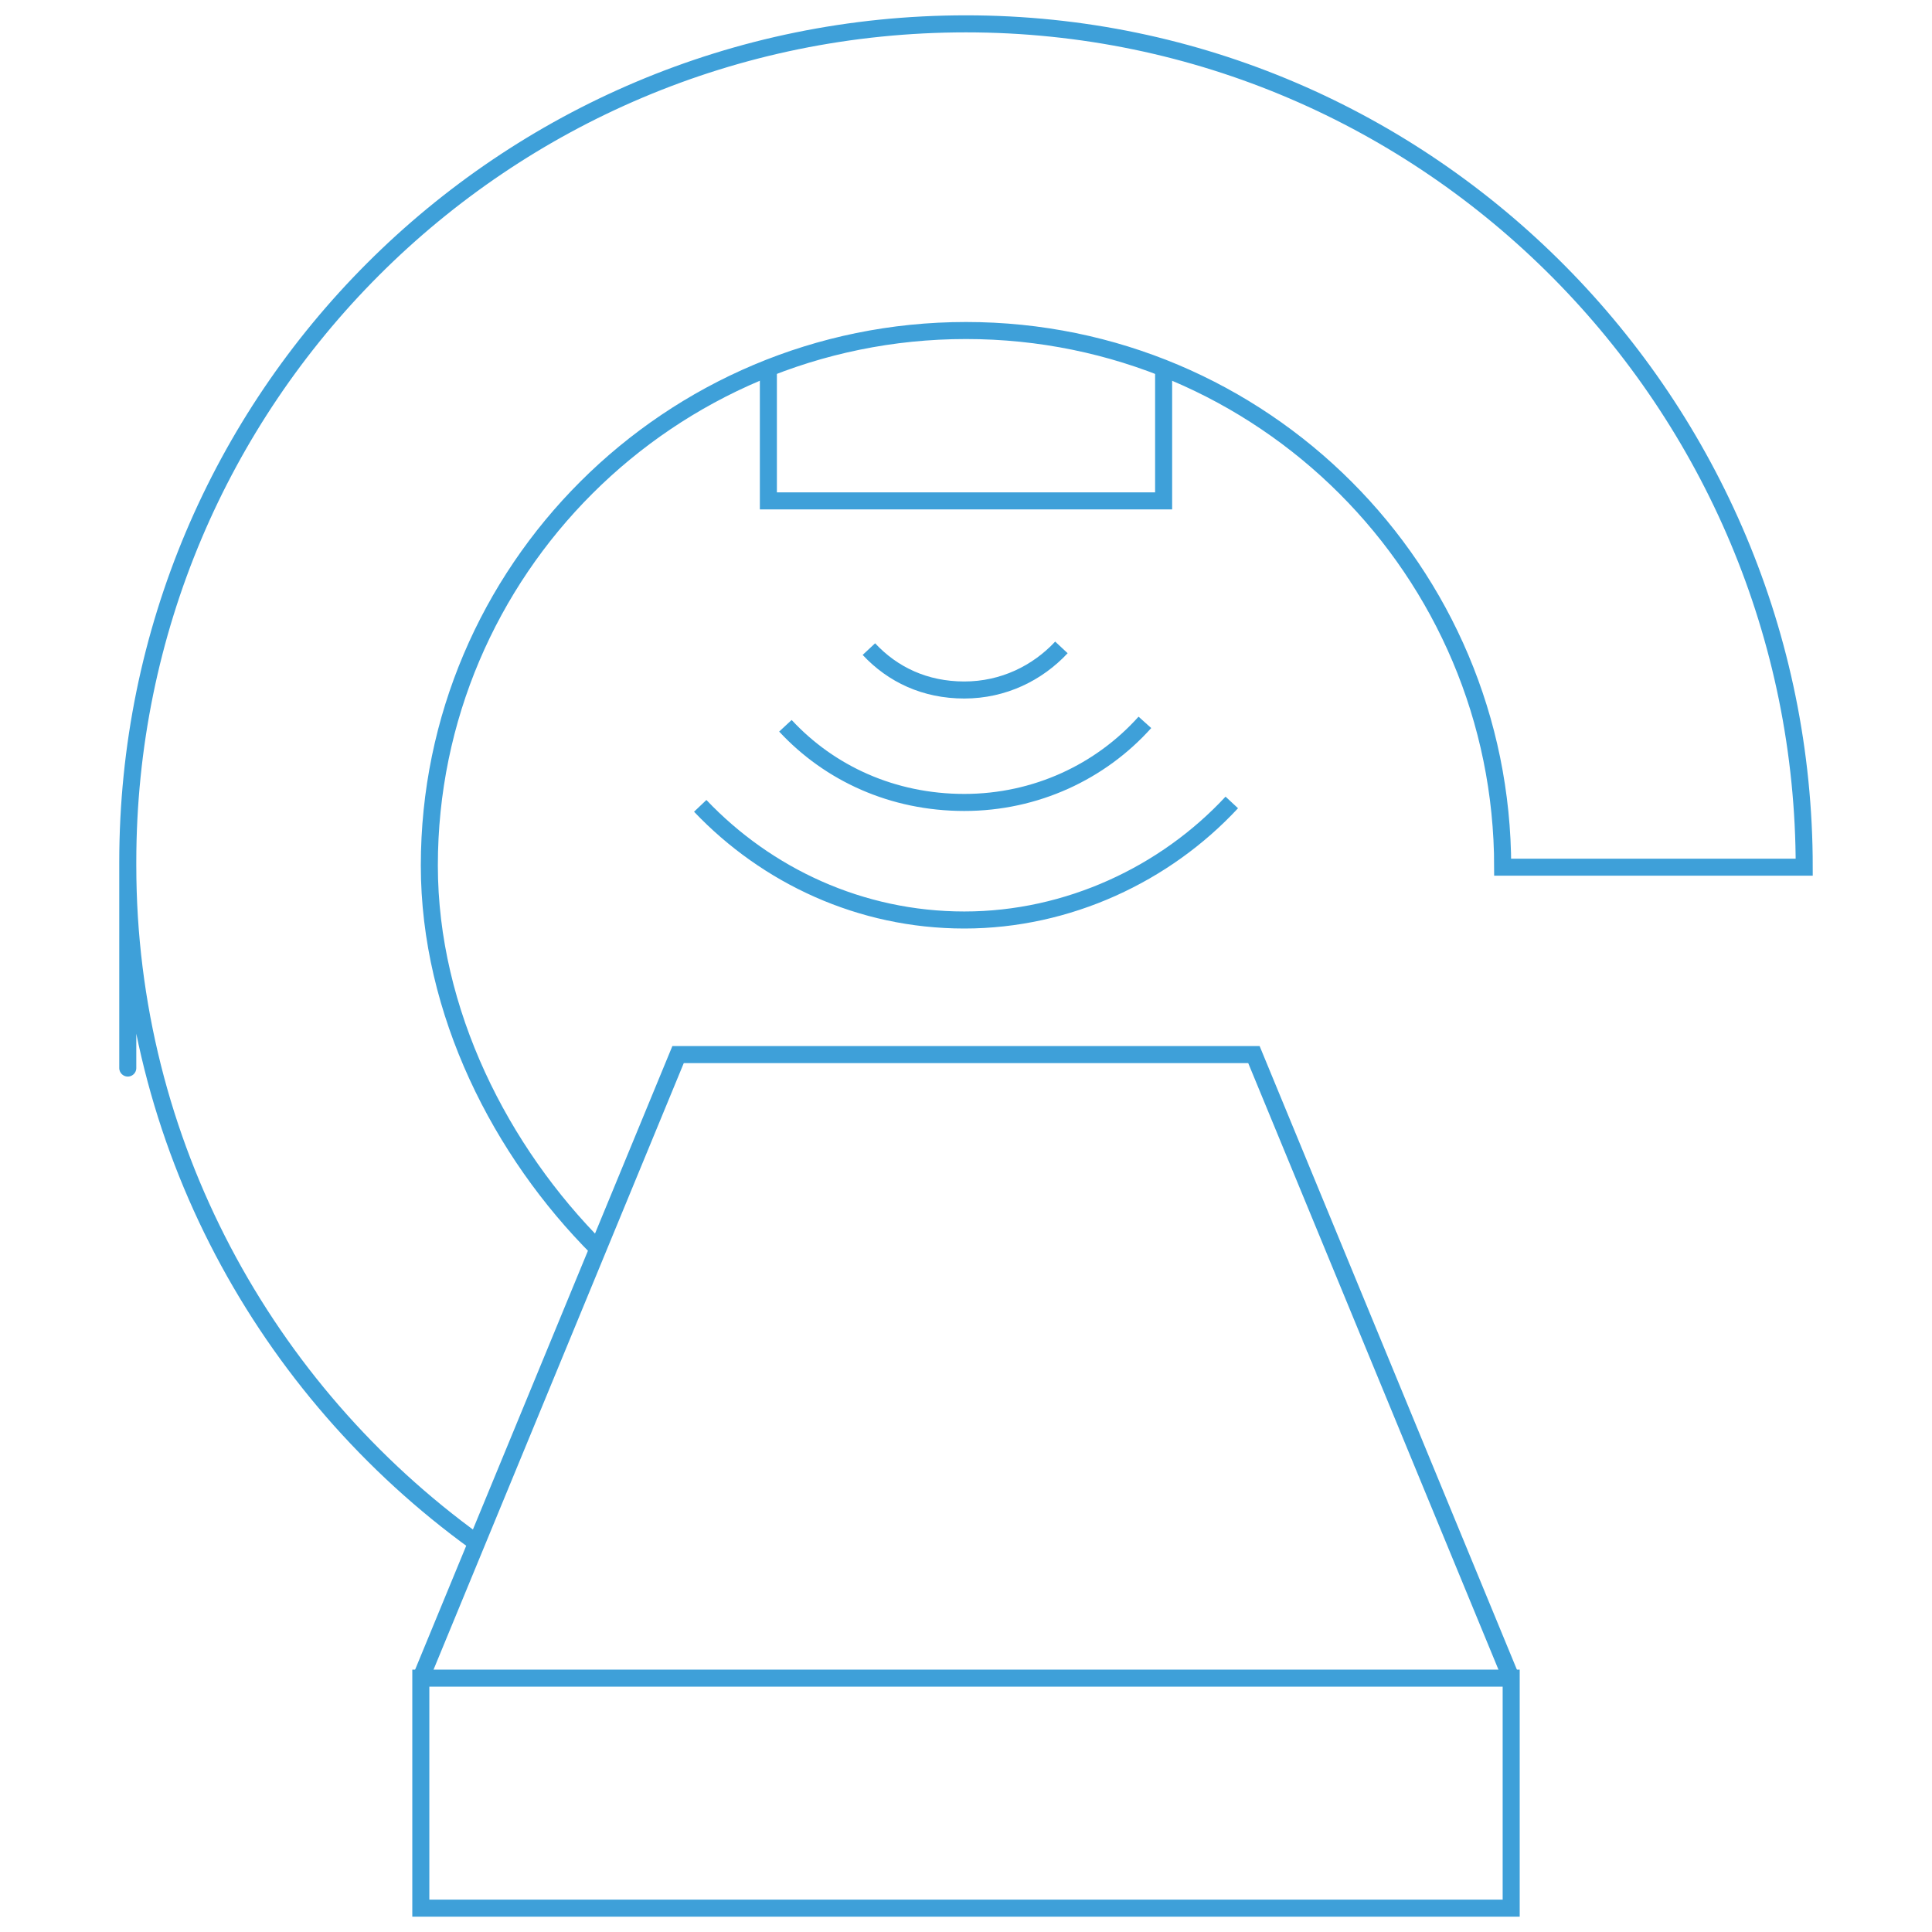
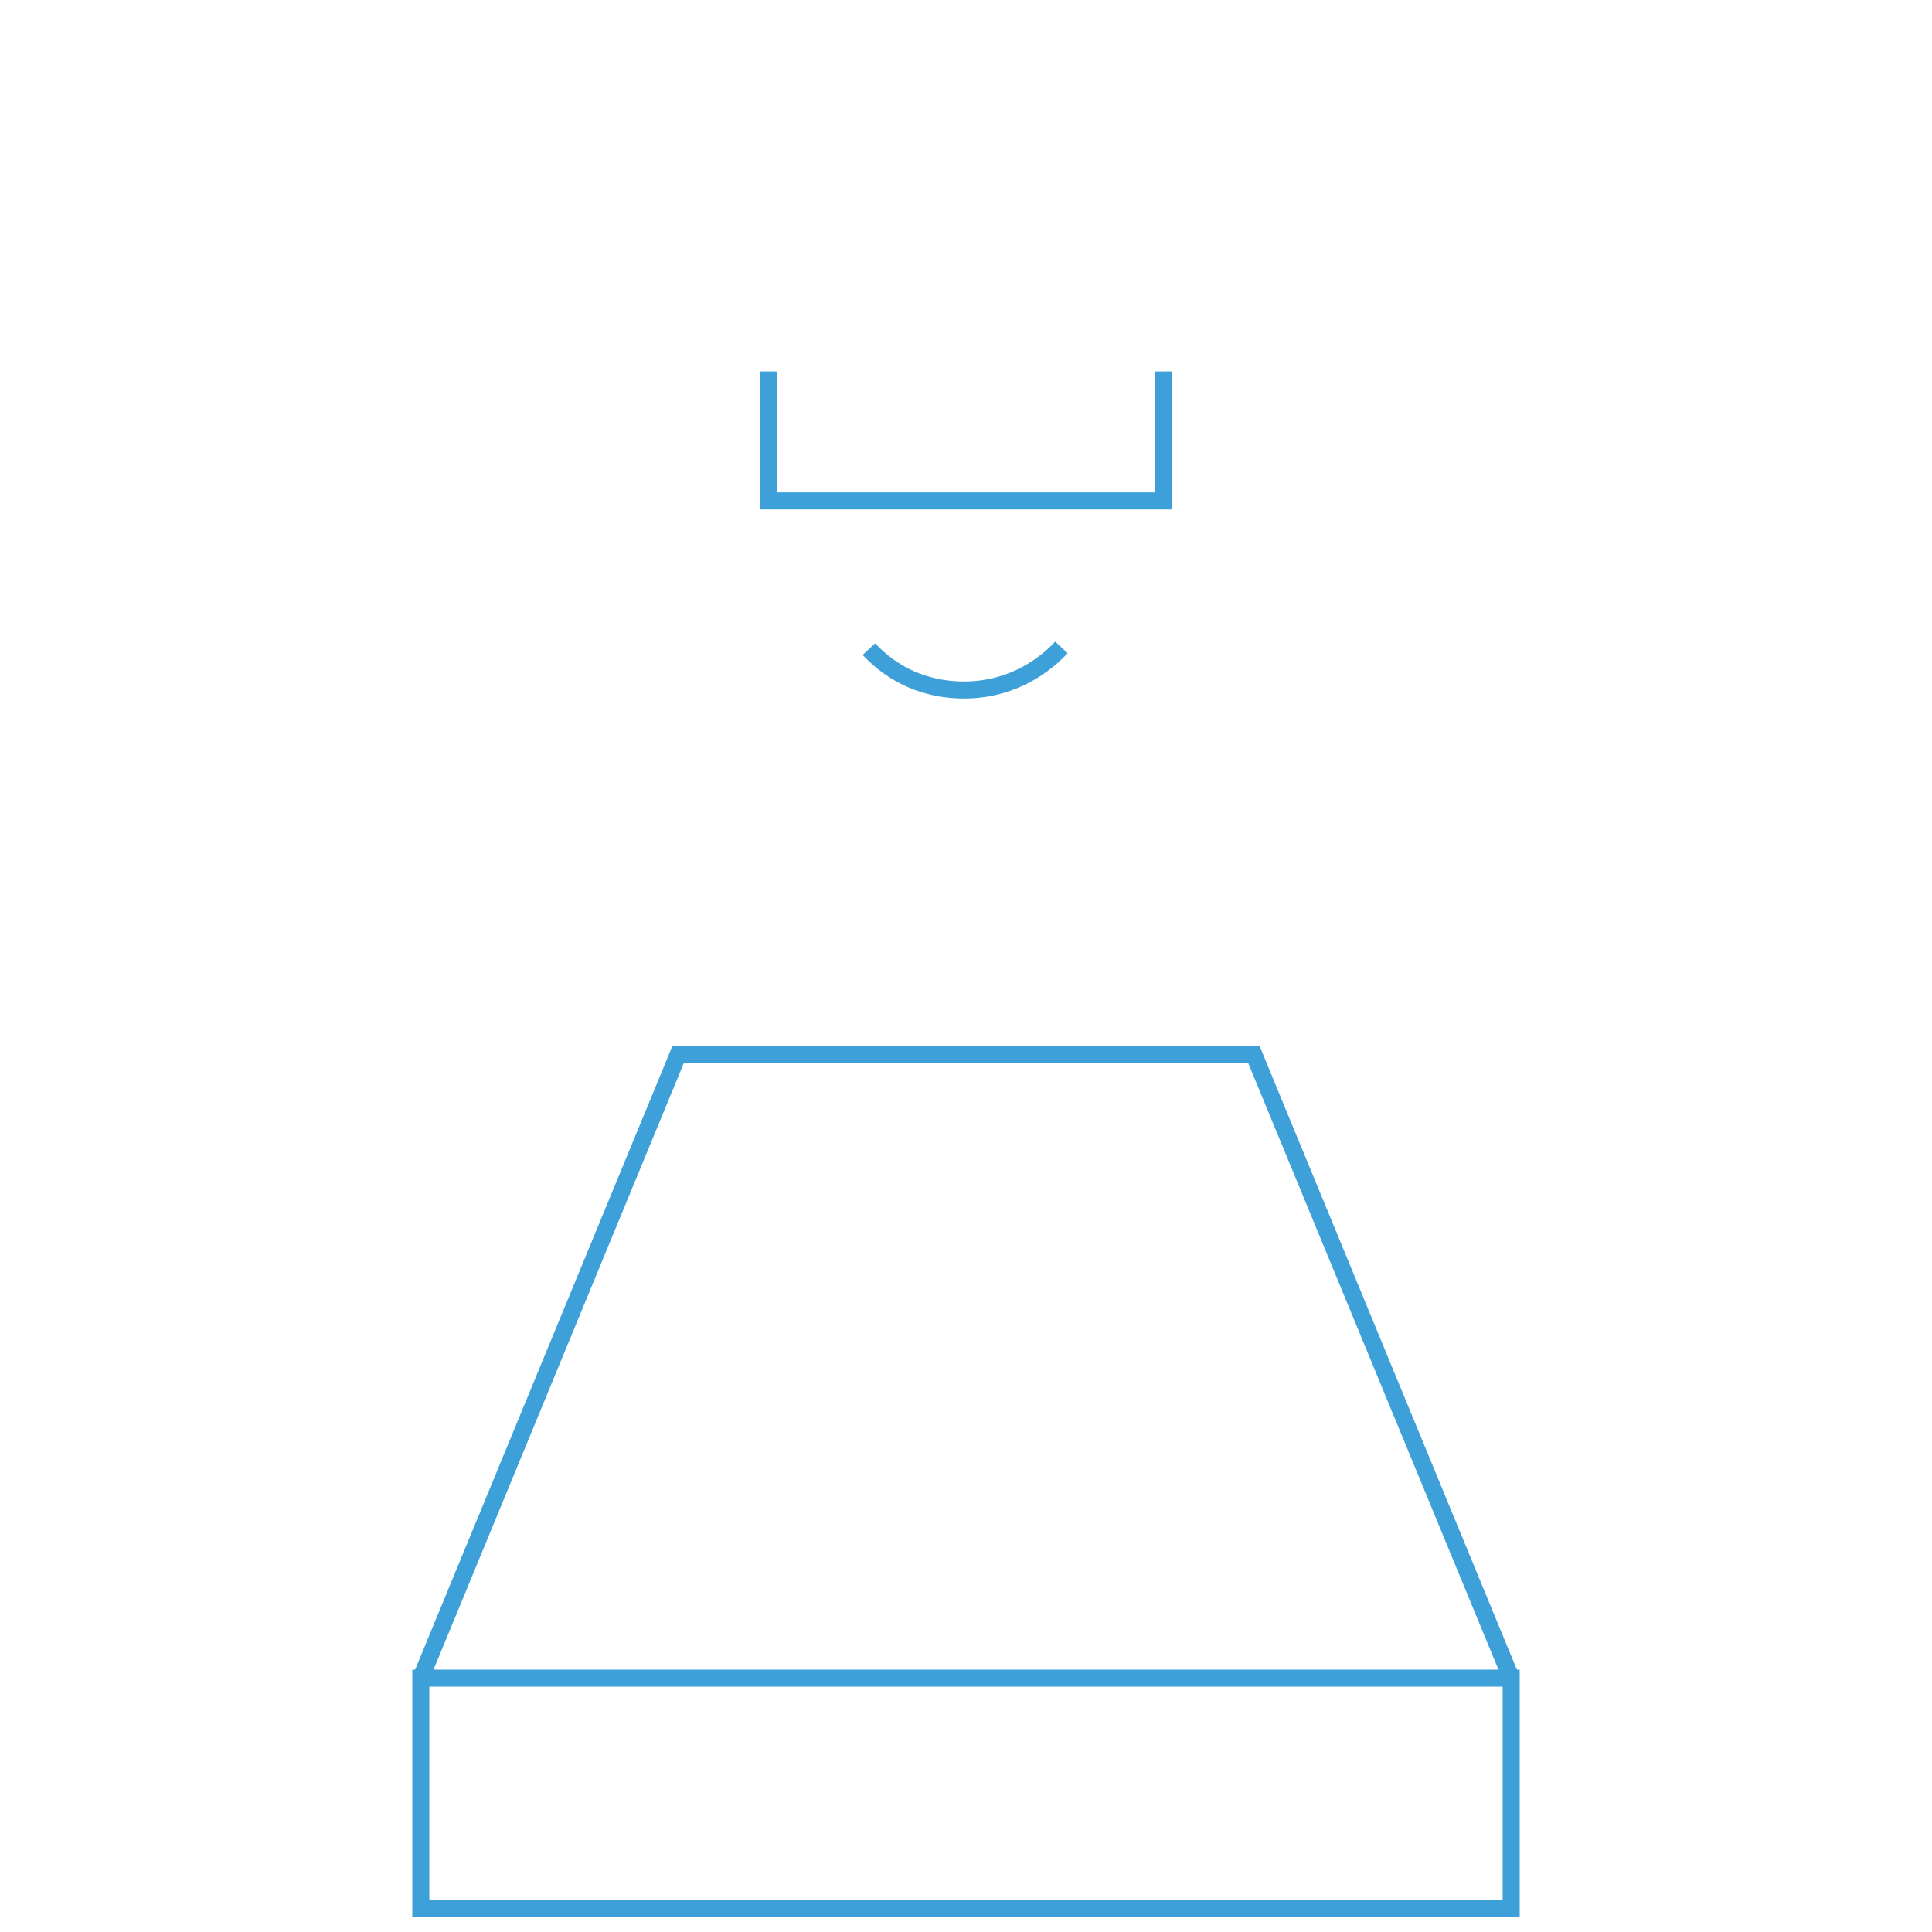
<svg xmlns="http://www.w3.org/2000/svg" id="Layer_1" version="1.1" viewBox="0 0 113.4 113.4">
  <defs>
    <style>
      .st0 {
        fill: none;
        stroke: #3ea0d9;
        stroke-miterlimit: 10;
      }
    </style>
  </defs>
  <rect class="st0" x="24.7" y="98.5" width="64" height="13.5" />
  <polyline class="st0" points="24.7 98.5 39.8 61.9 73.6 61.9 88.7 98.5" />
-   <path class="st0" d="M56.7,95.4" />
  <polyline class="st0" points="68.3 21.8 68.3 29.4 45.1 29.4 45.1 21.8" />
  <g>
-     <path class="st0" d="M41.1,47.3c3.9,4.1,9.4,6.7,15.5,6.7s11.8-2.7,15.7-6.9" />
    <path class="st0" d="M62.3,38c-1.4,1.5-3.4,2.5-5.7,2.5s-4.2-.9-5.6-2.4" />
-     <path class="st0" d="M46.1,42.6c2.6,2.8,6.3,4.5,10.5,4.5s8-1.8,10.6-4.7" />
  </g>
-   <path class="st0" d="M35.1,73.3c-5.7-5.7-9.9-13.9-9.9-22.5,0-17.3,14.1-31.4,31.5-31.4s31.5,14.1,31.5,31.5h17.7C105.9,23.7,83.9,1.4,56.7,1.4h0C29.5,1.4,7.5,23.4,7.5,50.6s0,0,0,.1c0,0,0,0,0,.1h0c0,16.3,8.1,30.8,20.4,39.7" />
</svg>